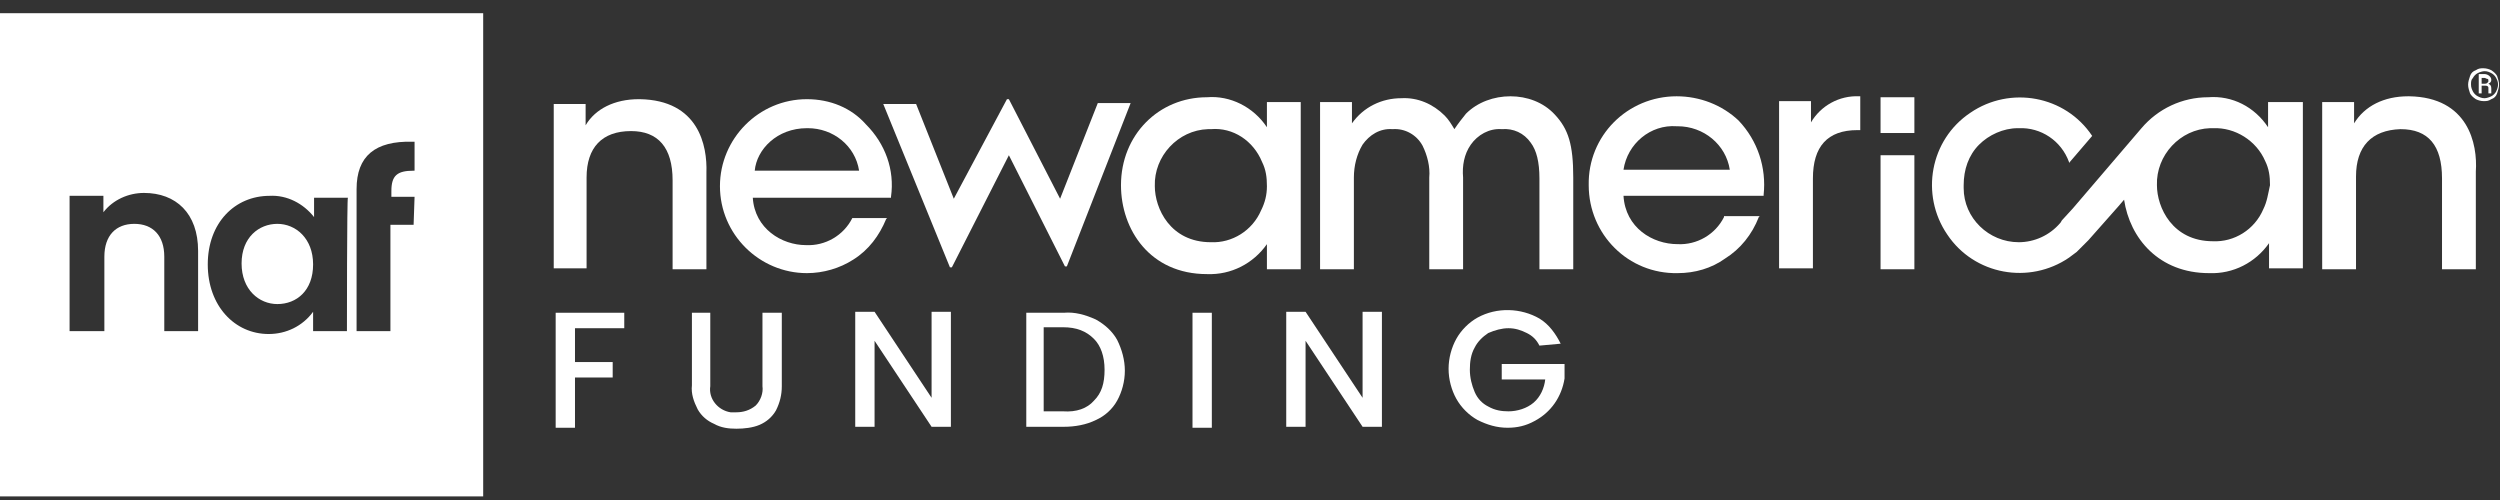
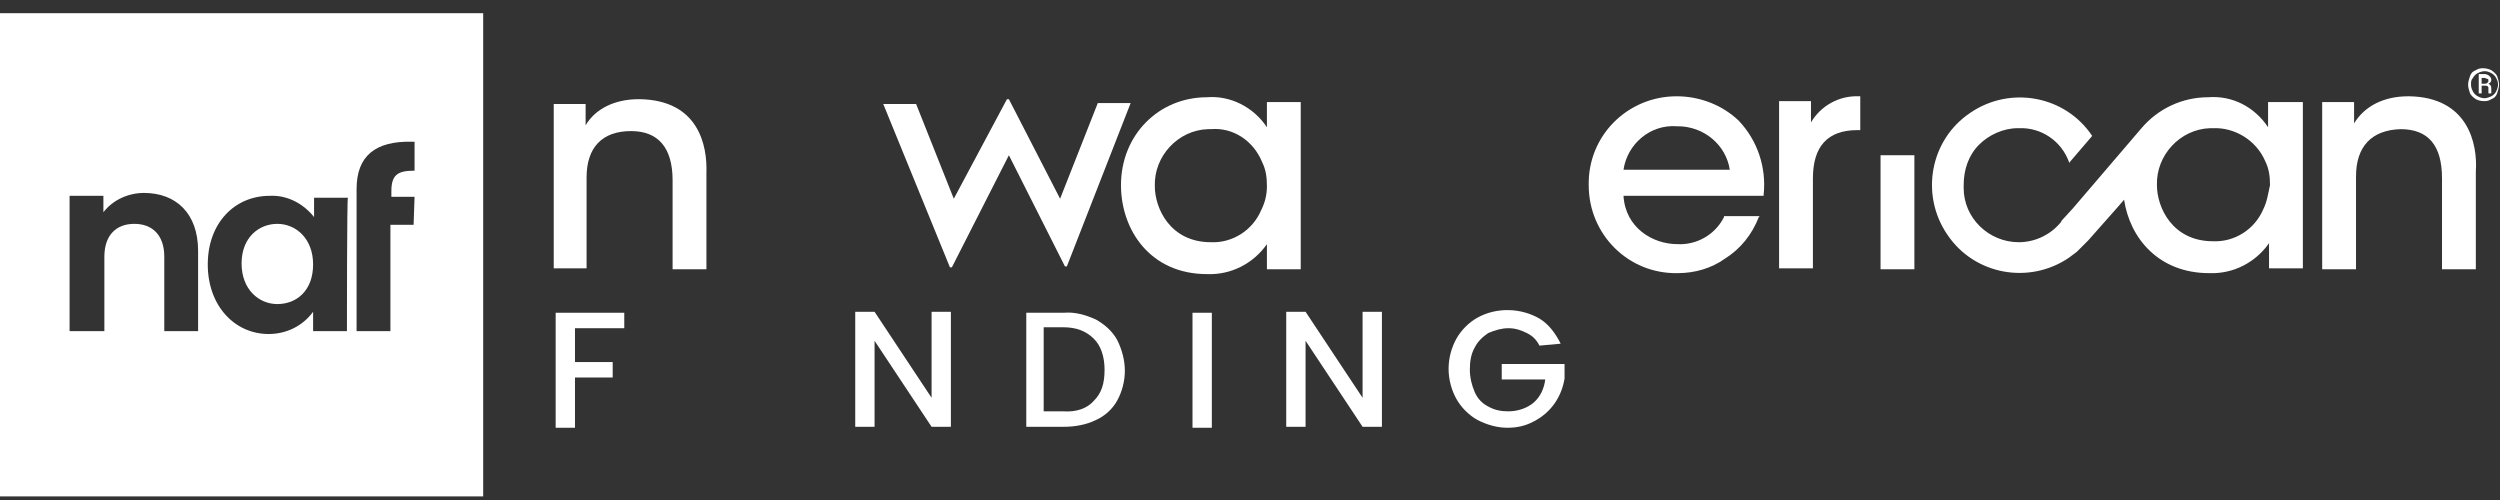
<svg xmlns="http://www.w3.org/2000/svg" width="150" height="30" viewBox="0 0 150 30" fill="none">
  <rect x="0" y="0" width="150" height="30" fill="#333333" stroke="none" />
  <g clip-path="url(#clip0_973_3432)">
    <path d="M0 0.791V29.782H28.991V0.791H0ZM11.886 19.867H9.857V15.402C9.857 14.127 9.161 13.431 8.06 13.431C6.958 13.431 6.262 14.127 6.262 15.402V19.867H4.175V11.75H6.204V12.735C6.784 11.982 7.712 11.576 8.639 11.576C10.553 11.576 11.886 12.793 11.886 15.055V19.867ZM20.816 19.867H18.786V18.707C18.148 19.577 17.163 20.041 16.119 20.041C14.09 20.041 12.466 18.36 12.466 15.866C12.466 13.373 14.09 11.75 16.177 11.75C17.221 11.692 18.206 12.213 18.844 13.025V11.866H20.874C20.816 11.808 20.816 19.867 20.816 19.867ZM24.816 13.489H23.425V19.867H21.395V11.344C21.395 9.372 22.497 8.445 24.758 8.503H24.874V10.242H24.816C23.831 10.242 23.483 10.532 23.483 11.46V11.808H24.874L24.816 13.489Z" fill="white" />
    <path d="M16.641 13.431C15.539 13.431 14.495 14.243 14.495 15.808C14.495 17.374 15.539 18.244 16.641 18.244C17.8 18.244 18.786 17.432 18.786 15.866C18.786 14.301 17.742 13.431 16.641 13.431Z" fill="white" />
    <path d="M75.725 9.72C75.957 10.184 76.015 10.648 76.015 11.17C76.015 11.692 75.899 12.155 75.667 12.619C75.145 13.837 73.927 14.591 72.652 14.533C70.216 14.533 69.289 12.503 69.289 11.17C69.231 9.372 70.68 7.807 72.478 7.749H72.652C73.985 7.633 75.203 8.445 75.725 9.72ZM76.015 7.633C75.203 6.415 73.811 5.72 72.42 5.835C69.521 5.835 67.259 8.097 67.259 11.112C67.259 13.779 68.999 16.446 72.42 16.446C73.869 16.504 75.203 15.808 76.015 14.649V16.156H78.044V6.125H76.015V7.633Z" fill="white" />
-     <path d="M90.626 5.777C89.641 5.777 88.655 6.125 87.959 6.821C87.727 7.111 87.495 7.401 87.263 7.749C87.089 7.459 86.915 7.169 86.683 6.937C85.988 6.241 85.06 5.835 84.074 5.893C82.915 5.893 81.813 6.415 81.117 7.401V6.125H79.204V16.156H81.233V10.648C81.233 9.952 81.407 9.256 81.755 8.677C82.161 8.097 82.799 7.691 83.552 7.749C84.306 7.691 85.002 8.097 85.35 8.735C85.64 9.314 85.814 10.01 85.756 10.648V16.156H87.785V10.648C87.727 9.952 87.843 9.256 88.249 8.677C88.655 8.097 89.351 7.691 90.104 7.749C90.8 7.691 91.438 7.981 91.844 8.561C92.192 9.024 92.366 9.72 92.366 10.706V16.156H94.395V10.648C94.395 8.677 94.105 7.749 93.293 6.879C92.598 6.125 91.612 5.777 90.626 5.777Z" fill="white" />
    <path d="M100.599 7.575H100.657C102.223 7.575 103.556 8.677 103.788 10.184H97.41C97.642 8.619 99.034 7.459 100.599 7.575ZM100.599 5.777C97.642 5.777 95.265 8.155 95.323 11.112C95.323 14.069 97.7 16.446 100.657 16.388C101.701 16.388 102.687 16.098 103.498 15.518C104.426 14.939 105.122 14.069 105.528 13.025L105.586 12.967H103.44V13.025C102.918 14.069 101.817 14.707 100.657 14.649C99.15 14.649 97.526 13.663 97.41 11.75H105.818V11.692C105.991 10.068 105.47 8.445 104.31 7.227C103.324 6.299 101.991 5.777 100.599 5.777Z" fill="white" />
    <path d="M108.659 7.343V6.067H106.745V16.098H108.775V10.706C108.775 8.793 109.644 7.807 111.442 7.807H111.616V5.777H111.558C110.34 5.72 109.238 6.357 108.659 7.343Z" fill="white" />
-     <path d="M114.863 5.835H112.833V7.981H114.863V5.835Z" fill="white" />
+     <path d="M114.863 5.835H112.833H114.863V5.835Z" fill="white" />
    <path d="M114.863 9.314H112.833V16.156H114.863V9.314Z" fill="white" />
    <path d="M144.55 5.777H144.492C143.042 5.777 141.882 6.357 141.245 7.401V6.125H139.331V16.156H141.361V10.59C141.361 8.793 142.288 7.807 144.028 7.749C145.709 7.749 146.521 8.735 146.521 10.706V16.156H148.55V10.3C148.666 8.619 148.087 5.835 144.55 5.777Z" fill="white" />
    <path d="M135.794 12.561C135.273 13.779 134.055 14.533 132.779 14.475C130.344 14.475 129.416 12.445 129.416 11.112C129.358 9.314 130.808 7.749 132.605 7.691H132.779C134.113 7.633 135.388 8.445 135.91 9.662C136.142 10.126 136.2 10.59 136.2 11.112C136.084 11.634 136.026 12.098 135.794 12.561ZM136.084 6.125V7.633C135.273 6.415 133.939 5.72 132.489 5.835C130.924 5.835 129.474 6.531 128.489 7.691L124.372 12.503L123.734 13.199C123.676 13.257 123.676 13.315 123.618 13.373C122.98 14.127 122.053 14.533 121.125 14.533C119.327 14.533 117.82 13.083 117.82 11.286V11.112C117.82 10.184 118.11 9.314 118.748 8.677C119.327 8.097 120.197 7.691 121.067 7.691H121.125C122.458 7.633 123.676 8.445 124.14 9.72V9.778L125.531 8.155C123.908 5.72 120.603 5.14 118.226 6.763C115.79 8.387 115.211 11.692 116.834 14.069C118.458 16.504 121.763 17.084 124.14 15.46C124.314 15.345 124.43 15.229 124.604 15.113C124.836 14.881 125.068 14.649 125.3 14.417L127.097 12.387L127.445 11.982C127.793 14.301 129.532 16.388 132.547 16.388C133.997 16.446 135.33 15.75 136.142 14.591V16.098H138.172V6.125H136.084Z" fill="white" />
    <path d="M38.384 5.951H38.326C36.877 5.951 35.717 6.531 35.137 7.517V6.241H33.224V16.098H35.195V10.648C35.195 8.851 36.123 7.865 37.862 7.865C39.486 7.865 40.356 8.851 40.356 10.822V16.156H42.385V10.358C42.443 8.735 41.921 6.009 38.384 5.951Z" fill="white" />
-     <path d="M48.415 7.691H48.473C49.981 7.691 51.314 8.735 51.546 10.242H45.284C45.4 8.967 46.618 7.691 48.415 7.691ZM48.415 5.951C45.516 5.951 43.197 8.329 43.197 11.17C43.197 14.069 45.574 16.388 48.415 16.388C49.401 16.388 50.386 16.098 51.198 15.576C52.126 14.997 52.764 14.127 53.17 13.141L53.228 13.083H51.14C50.618 14.127 49.517 14.765 48.357 14.707C46.908 14.707 45.284 13.721 45.168 11.866H53.46V11.808C53.691 10.184 53.112 8.619 51.952 7.459C51.082 6.473 49.807 5.951 48.415 5.951Z" fill="white" />
    <path d="M52.996 6.241H54.967L57.228 11.924L60.417 5.951H60.533L63.606 11.924L65.868 6.183H67.839L64.012 15.982H63.896L60.533 9.314L57.112 16.04H56.996L52.996 6.241Z" fill="white" />
    <path d="M37.456 18.765V19.693H34.499V21.723H36.761V22.65H34.499V25.665H33.34V18.765H37.456Z" fill="white" />
-     <path d="M42.617 18.765V23.172C42.501 23.926 43.081 24.622 43.835 24.738C43.95 24.738 44.066 24.738 44.182 24.738C44.588 24.738 44.994 24.622 45.342 24.332C45.632 24.042 45.806 23.578 45.748 23.172V18.765H46.908V23.172C46.908 23.694 46.792 24.158 46.56 24.622C46.328 25.028 45.98 25.317 45.574 25.491C45.168 25.665 44.646 25.723 44.182 25.723C43.719 25.723 43.255 25.665 42.849 25.433C42.443 25.259 42.095 24.97 41.863 24.564C41.631 24.1 41.457 23.636 41.515 23.114V18.765H42.617Z" fill="white" />
    <path d="M57.054 25.607H55.895L52.474 20.447V25.607H51.314V18.707H52.474L55.895 23.868V18.707H57.054V25.607Z" fill="white" />
    <path d="M65.752 19.171C66.274 19.461 66.737 19.867 67.027 20.389C67.317 20.969 67.491 21.607 67.491 22.244C67.491 22.882 67.317 23.52 67.027 24.042C66.737 24.564 66.274 24.97 65.752 25.201C65.172 25.491 64.476 25.607 63.838 25.607H61.577V18.765H63.838C64.476 18.707 65.114 18.881 65.752 19.171ZM65.636 24.042C66.1 23.578 66.274 22.998 66.274 22.186C66.274 21.375 66.042 20.737 65.636 20.331C65.172 19.867 64.592 19.635 63.78 19.635H62.621V24.68H63.78C64.592 24.738 65.23 24.506 65.636 24.042Z" fill="white" />
    <path d="M72.71 18.765V25.665H71.55V18.765H72.71Z" fill="white" />
    <path d="M82.915 25.607H81.755L78.334 20.447V25.607H77.174V18.707H78.334L81.755 23.868V18.707H82.915V25.607Z" fill="white" />
    <path d="M92.366 20.737C92.192 20.389 91.96 20.157 91.612 19.983C91.264 19.809 90.916 19.693 90.51 19.693C90.104 19.693 89.698 19.809 89.293 19.983C88.945 20.215 88.655 20.505 88.481 20.853C88.249 21.259 88.191 21.723 88.191 22.186C88.191 22.65 88.307 23.114 88.481 23.52C88.655 23.926 88.945 24.216 89.293 24.39C89.698 24.622 90.104 24.68 90.51 24.68C91.032 24.68 91.612 24.506 92.018 24.158C92.424 23.81 92.656 23.288 92.714 22.766H90.104V21.839H93.873V22.708C93.699 23.81 93.061 24.738 92.076 25.259C91.554 25.549 91.032 25.665 90.452 25.665C89.814 25.665 89.235 25.491 88.655 25.201C88.133 24.912 87.669 24.448 87.379 23.926C87.089 23.404 86.915 22.766 86.915 22.128C86.915 21.491 87.089 20.853 87.379 20.331C87.669 19.809 88.133 19.345 88.655 19.055C89.814 18.418 91.264 18.476 92.366 19.113C92.945 19.461 93.351 20.041 93.641 20.621L92.366 20.737Z" fill="white" />
    <path d="M148.087 5.082C148.087 4.908 148.145 4.734 148.203 4.56C148.261 4.386 148.377 4.27 148.55 4.212C148.724 4.096 148.84 4.096 149.014 4.096C149.188 4.096 149.362 4.154 149.478 4.212C149.652 4.328 149.768 4.444 149.826 4.56C149.884 4.734 149.942 4.908 149.942 5.082C149.942 5.256 149.884 5.43 149.826 5.604C149.768 5.777 149.652 5.893 149.478 5.951C149.304 6.067 149.188 6.067 149.014 6.067C148.84 6.067 148.666 6.009 148.55 5.951C148.377 5.835 148.261 5.72 148.203 5.604C148.145 5.43 148.087 5.256 148.087 5.082ZM148.261 5.082C148.261 5.256 148.319 5.372 148.376 5.488C148.434 5.604 148.55 5.72 148.666 5.777C148.782 5.835 148.898 5.893 149.072 5.893C149.188 5.893 149.362 5.835 149.478 5.777C149.594 5.72 149.71 5.604 149.768 5.488C149.826 5.372 149.884 5.198 149.884 5.082C149.884 4.908 149.826 4.792 149.768 4.676C149.71 4.56 149.594 4.444 149.478 4.386C149.362 4.328 149.246 4.27 149.072 4.27C148.956 4.27 148.782 4.328 148.666 4.386C148.55 4.444 148.434 4.56 148.376 4.676C148.261 4.792 148.261 4.908 148.261 5.082ZM149.478 5.604H149.304C149.304 5.546 149.304 5.488 149.304 5.43C149.304 5.372 149.304 5.314 149.304 5.256C149.304 5.198 149.246 5.14 149.13 5.14H148.898V5.604H148.724V4.444H149.072C149.188 4.444 149.304 4.502 149.362 4.56C149.42 4.618 149.478 4.676 149.478 4.792C149.478 4.908 149.42 4.966 149.304 5.024C149.42 5.082 149.478 5.14 149.478 5.314V5.43C149.478 5.488 149.478 5.546 149.478 5.604ZM148.84 5.024H149.072C149.13 5.024 149.188 5.024 149.246 4.966C149.304 4.908 149.304 4.908 149.304 4.85C149.304 4.792 149.304 4.734 149.246 4.734C149.188 4.734 149.13 4.676 149.072 4.676H148.898V5.024H148.84Z" fill="white" />
  </g>
  <defs>
    <clipPath id="clip0_973_3432">
      <rect width="150" height="28.991" fill="white" transform="translate(0 0.791)" />
    </clipPath>
  </defs>
</svg>